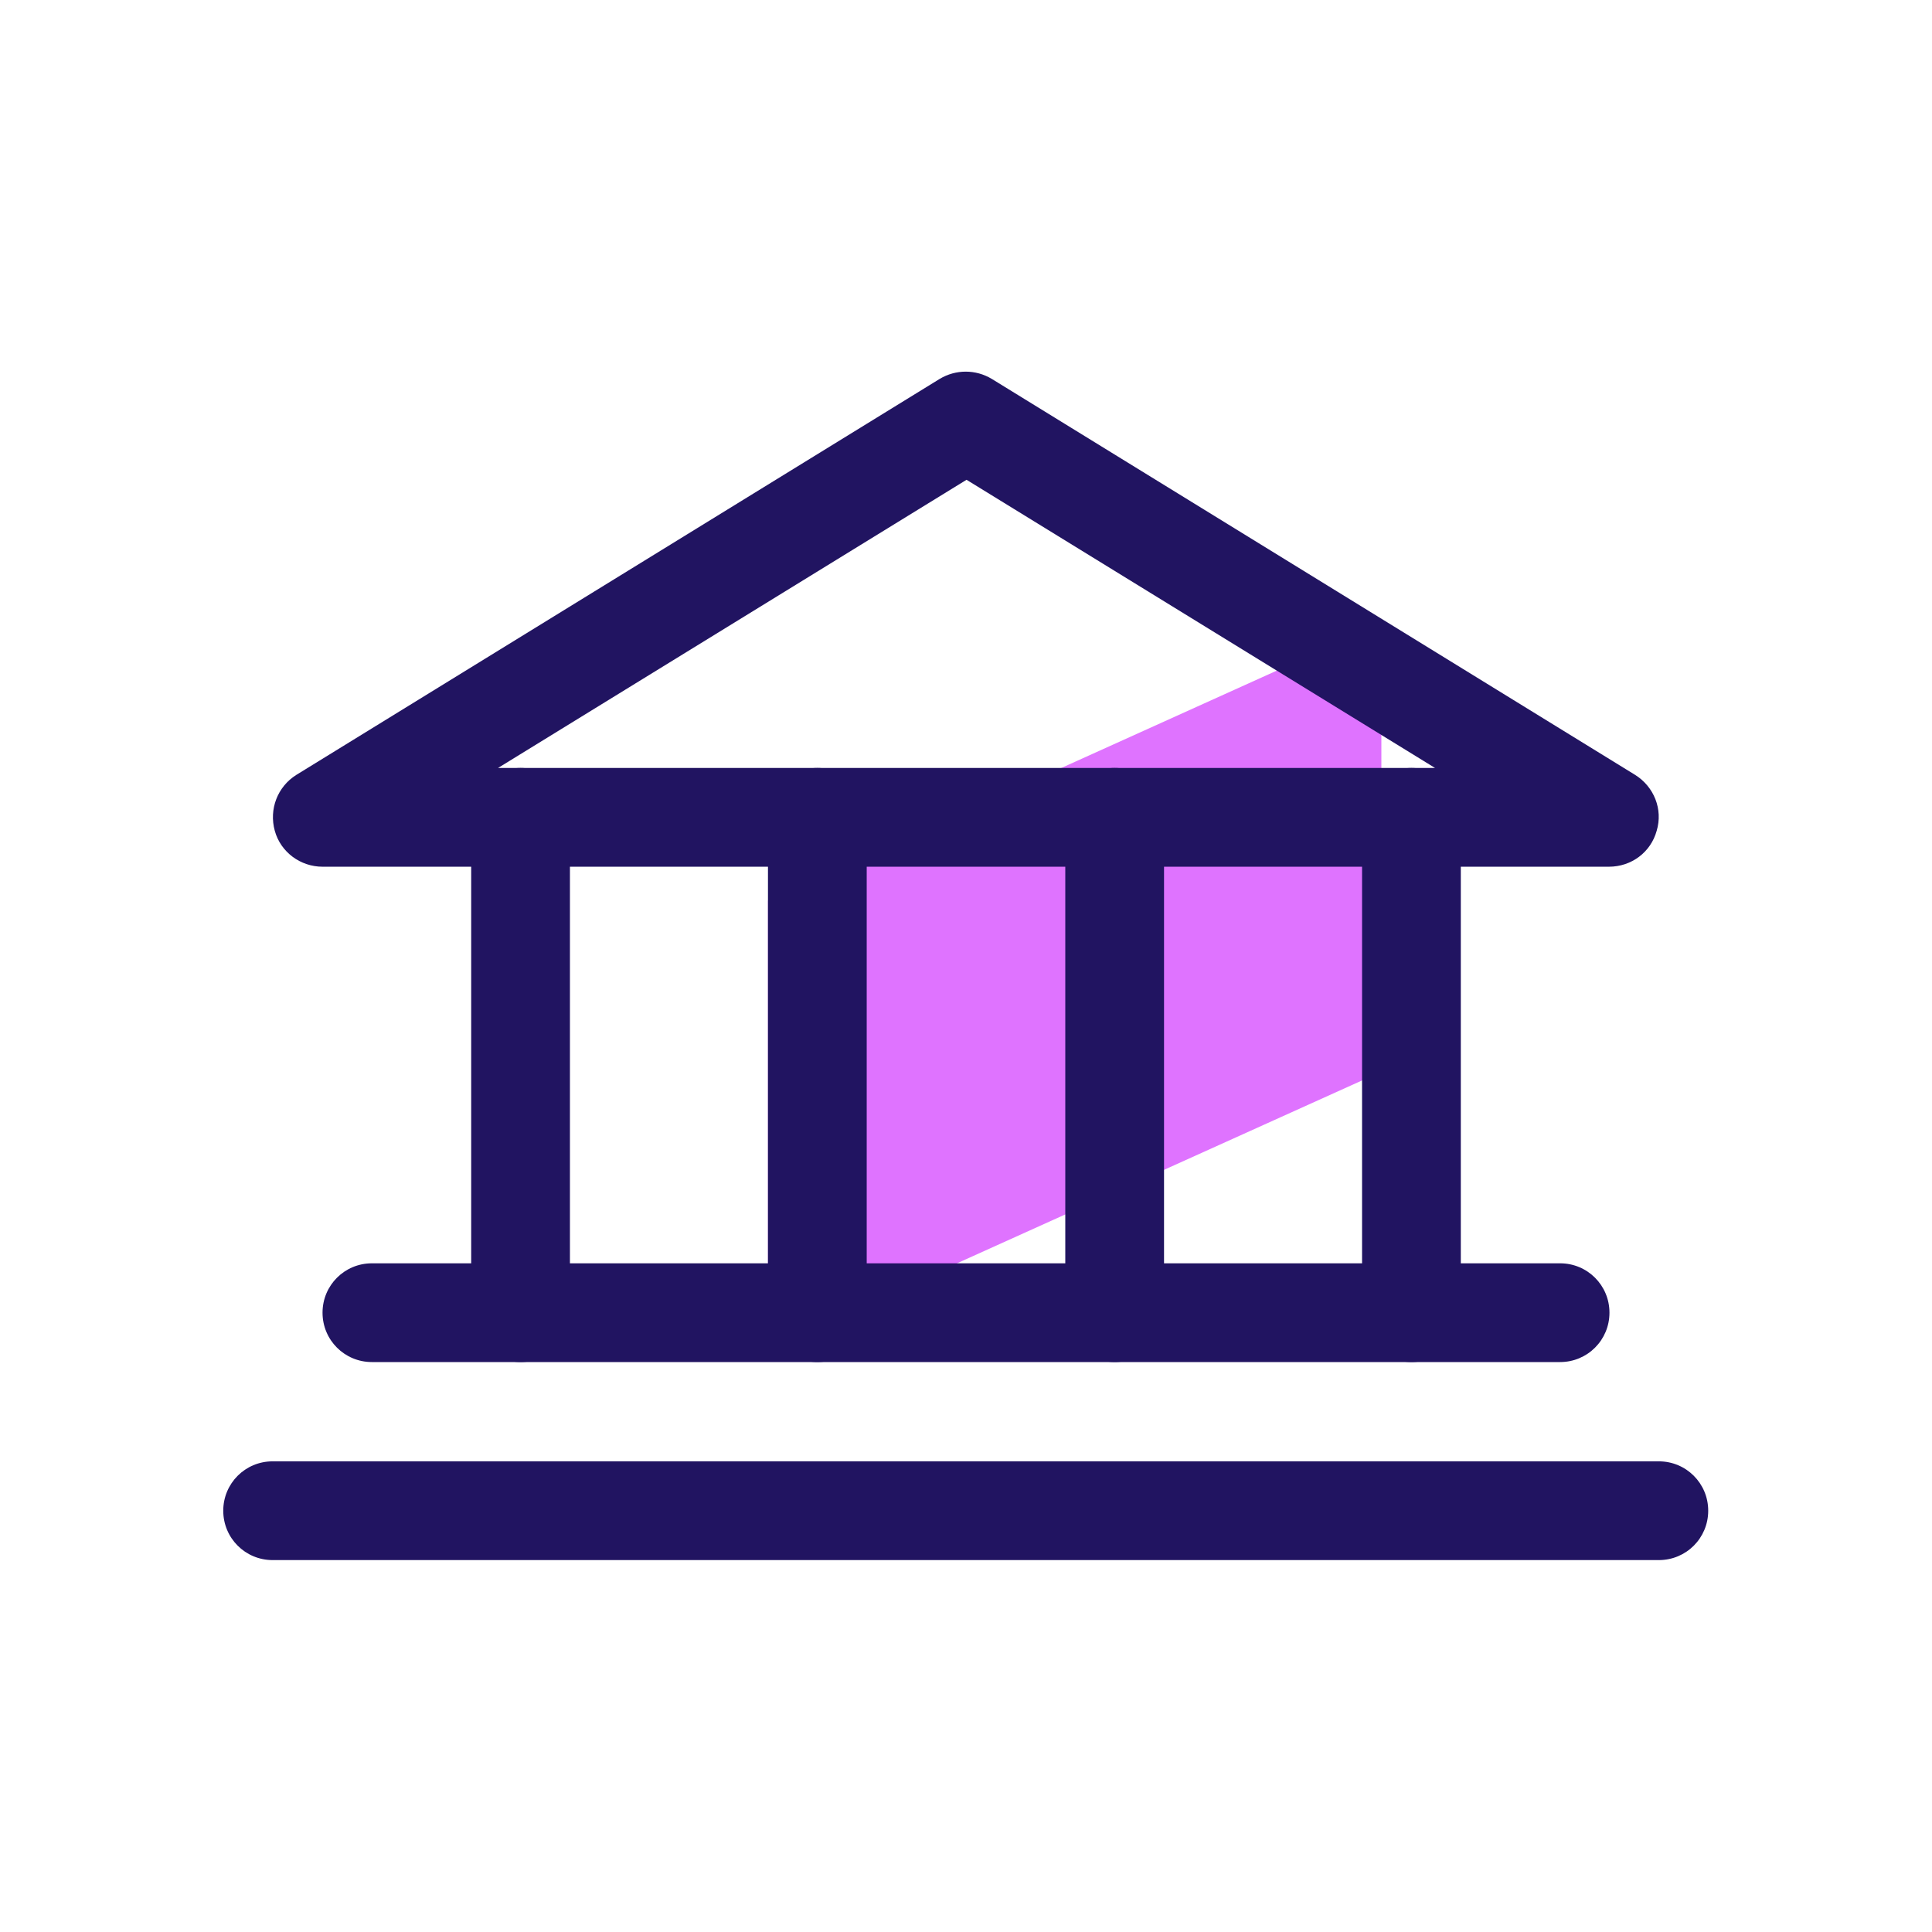
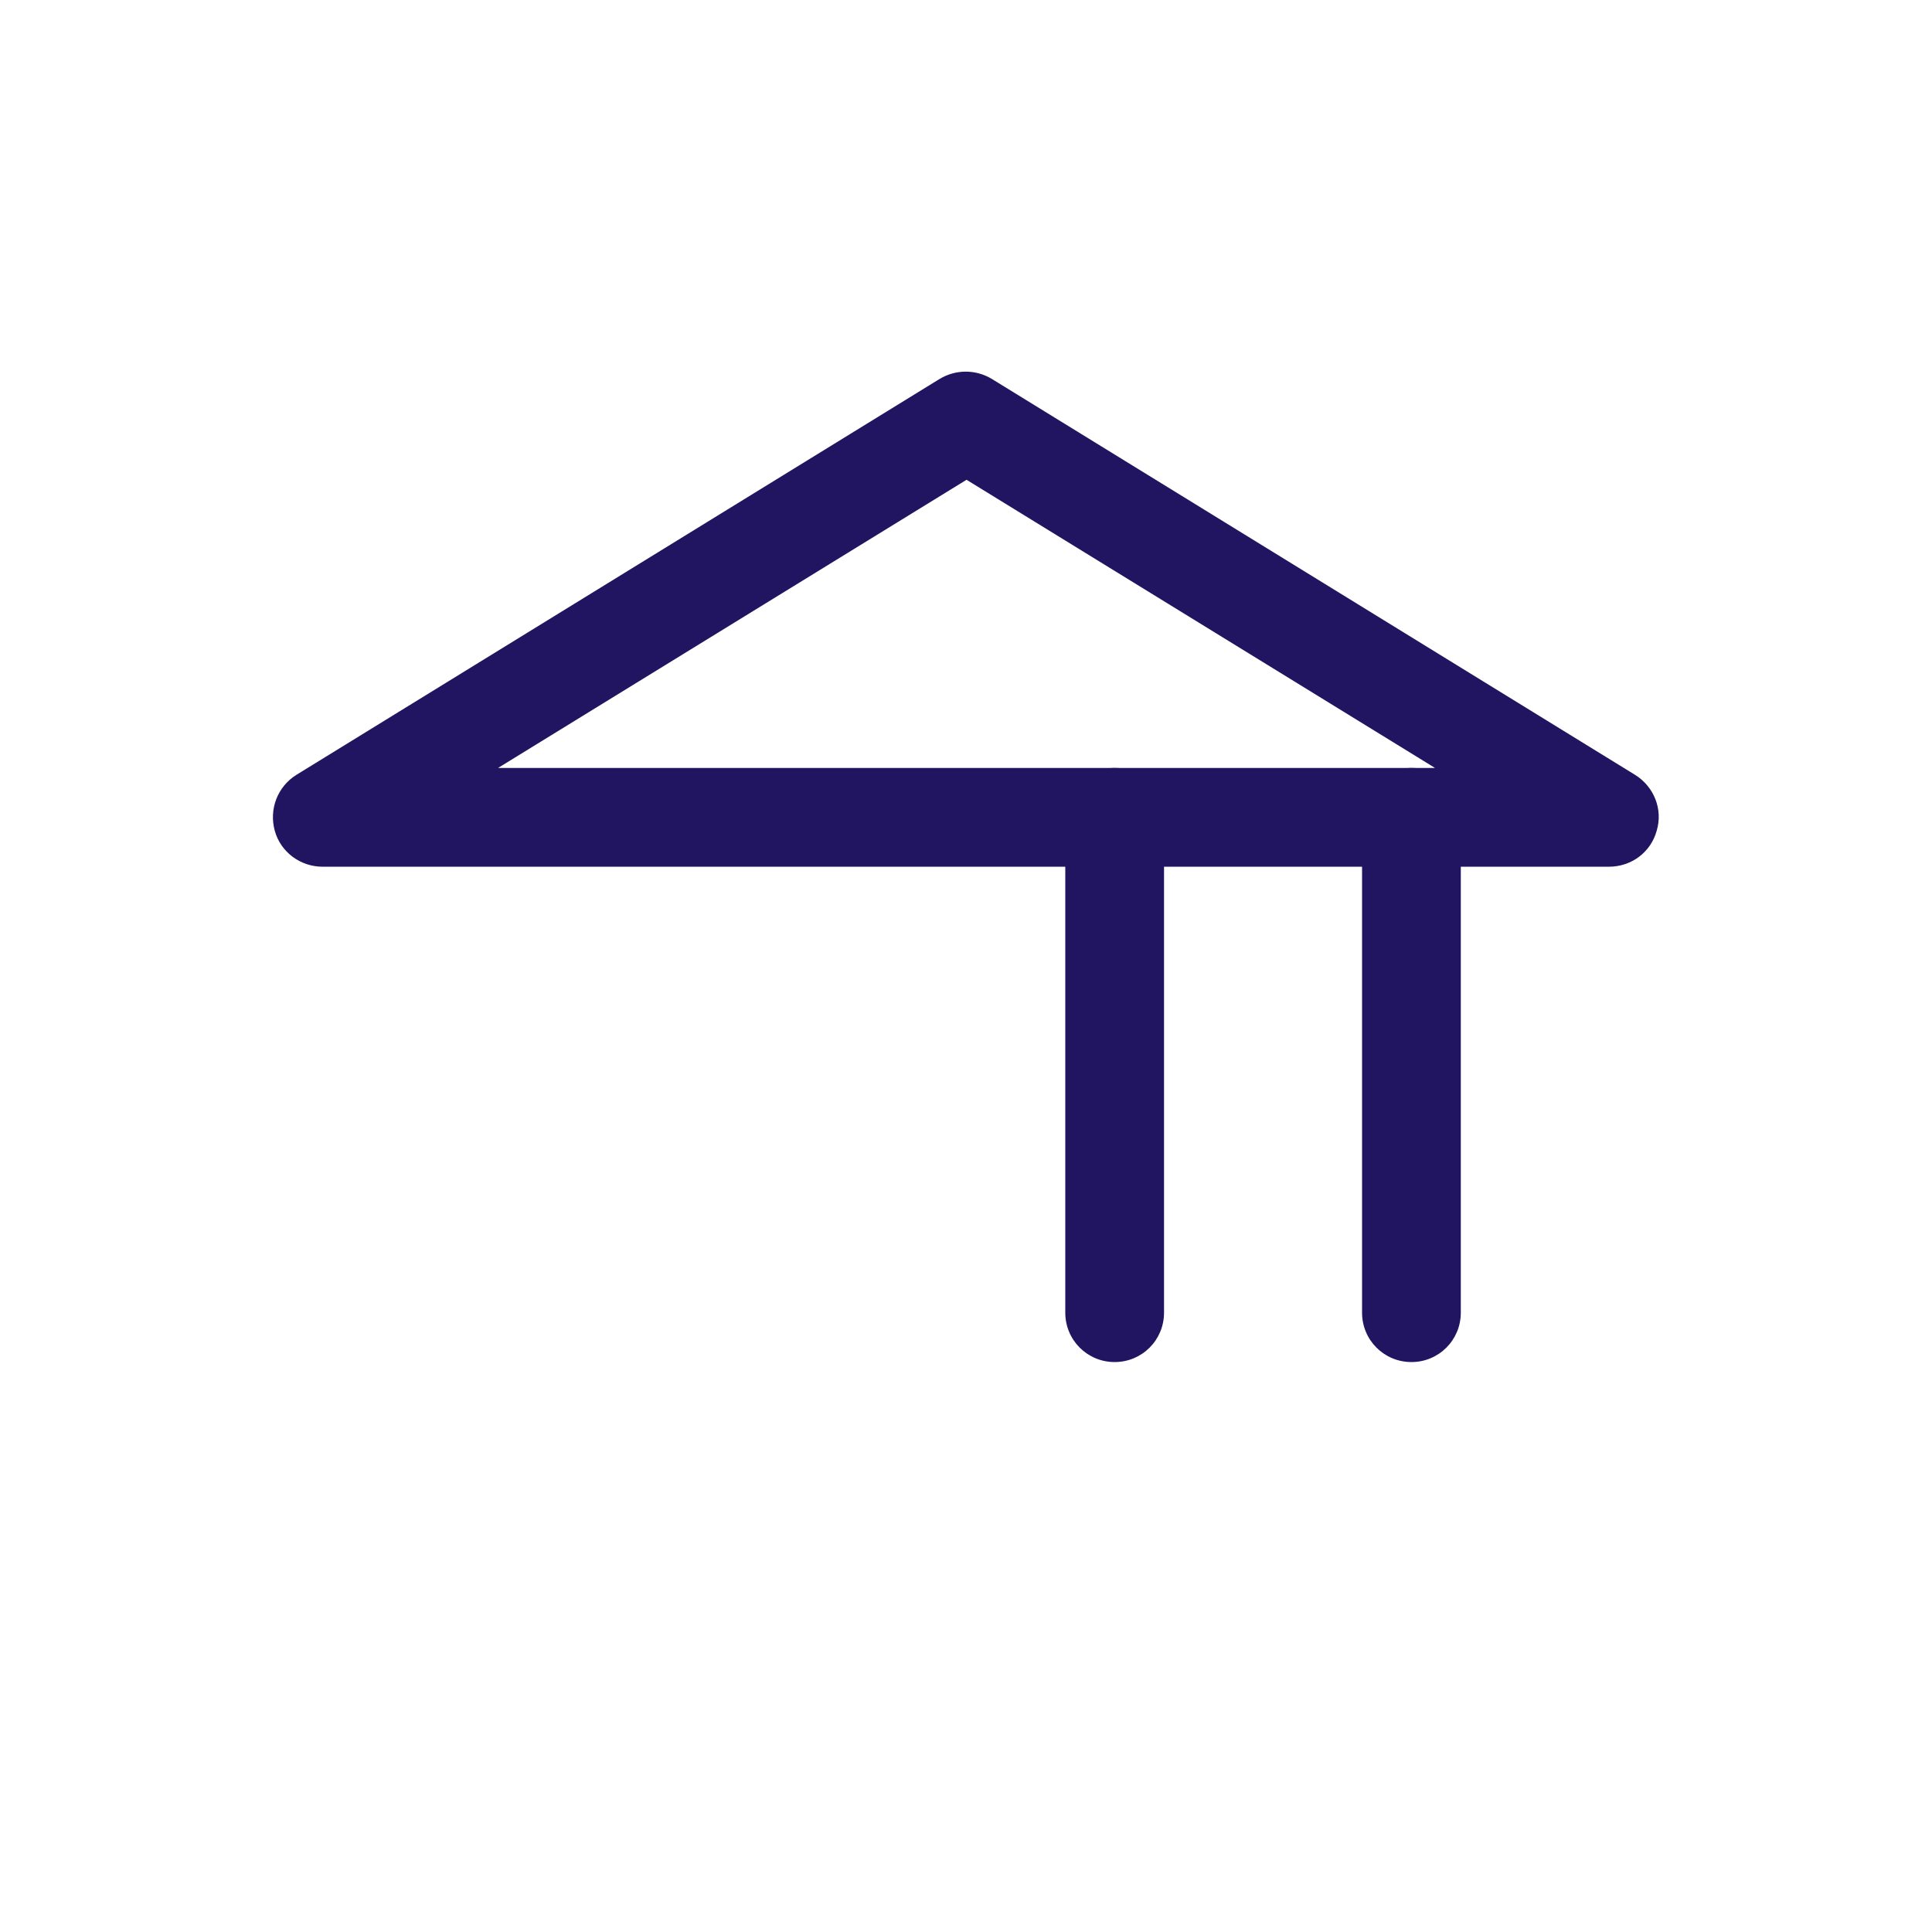
<svg xmlns="http://www.w3.org/2000/svg" fill="none" height="36" viewBox="0 0 36 36" width="36">
  <g id="banka">
-     <path d="M25.73 11.62L14.31 16.78V25.13L25.74 19.97V11.62H25.73Z" fill="#DF73FF" id="Vector" />
    <path d="M29.99 16.15H6.01C5.6 16.15 5.23 15.88 5.12 15.48C5.01 15.08 5.17 14.66 5.52 14.44L17.51 7.06C17.81 6.88 18.18 6.88 18.48 7.06L30.47 14.44C30.82 14.66 30.99 15.08 30.87 15.48C30.76 15.88 30.4 16.15 29.98 16.15H29.99ZM9.27 14.31H26.74L18.01 8.94L9.28 14.31H9.27Z" fill="#211461" id="Vector_2" />
-     <path d="M9.7 25.38C9.19 25.38 8.78 24.97 8.78 24.46V15.23C8.78 14.72 9.19 14.31 9.7 14.31C10.21 14.31 10.62 14.72 10.62 15.23V24.46C10.62 24.97 10.21 25.38 9.7 25.38Z" fill="#211461" id="Vector_3" />
-     <path d="M15.23 25.38C14.72 25.38 14.31 24.97 14.31 24.46V15.23C14.31 14.72 14.72 14.31 15.23 14.31C15.74 14.31 16.15 14.72 16.15 15.23V24.46C16.15 24.97 15.74 25.38 15.23 25.38Z" fill="#211461" id="Vector_4" />
    <path d="M20.77 25.38C20.26 25.38 19.85 24.97 19.85 24.46V15.23C19.85 14.72 20.26 14.31 20.77 14.31C21.28 14.31 21.69 14.72 21.69 15.23V24.46C21.69 24.97 21.28 25.38 20.77 25.38Z" fill="#211461" id="Vector_5" />
    <path d="M26.3 25.38C25.79 25.38 25.38 24.97 25.38 24.46V15.23C25.38 14.72 25.79 14.31 26.3 14.31C26.81 14.31 27.22 14.72 27.22 15.23V24.46C27.22 24.97 26.81 25.38 26.3 25.38Z" fill="#211461" id="Vector_6" />
-     <path d="M29.07 25.38H6.93C6.42 25.38 6.01 24.97 6.01 24.46C6.01 23.95 6.42 23.54 6.93 23.54H29.07C29.58 23.54 29.99 23.95 29.99 24.46C29.99 24.97 29.58 25.38 29.07 25.38Z" fill="#211461" id="Vector_7" />
-     <path d="M30.92 29.07H5.08C4.57 29.07 4.16 28.66 4.16 28.15C4.16 27.64 4.57 27.23 5.08 27.23H30.91C31.42 27.23 31.83 27.64 31.83 28.15C31.83 28.66 31.42 29.07 30.91 29.07H30.92Z" fill="#211461" id="Vector_8" />
  </g>
</svg>